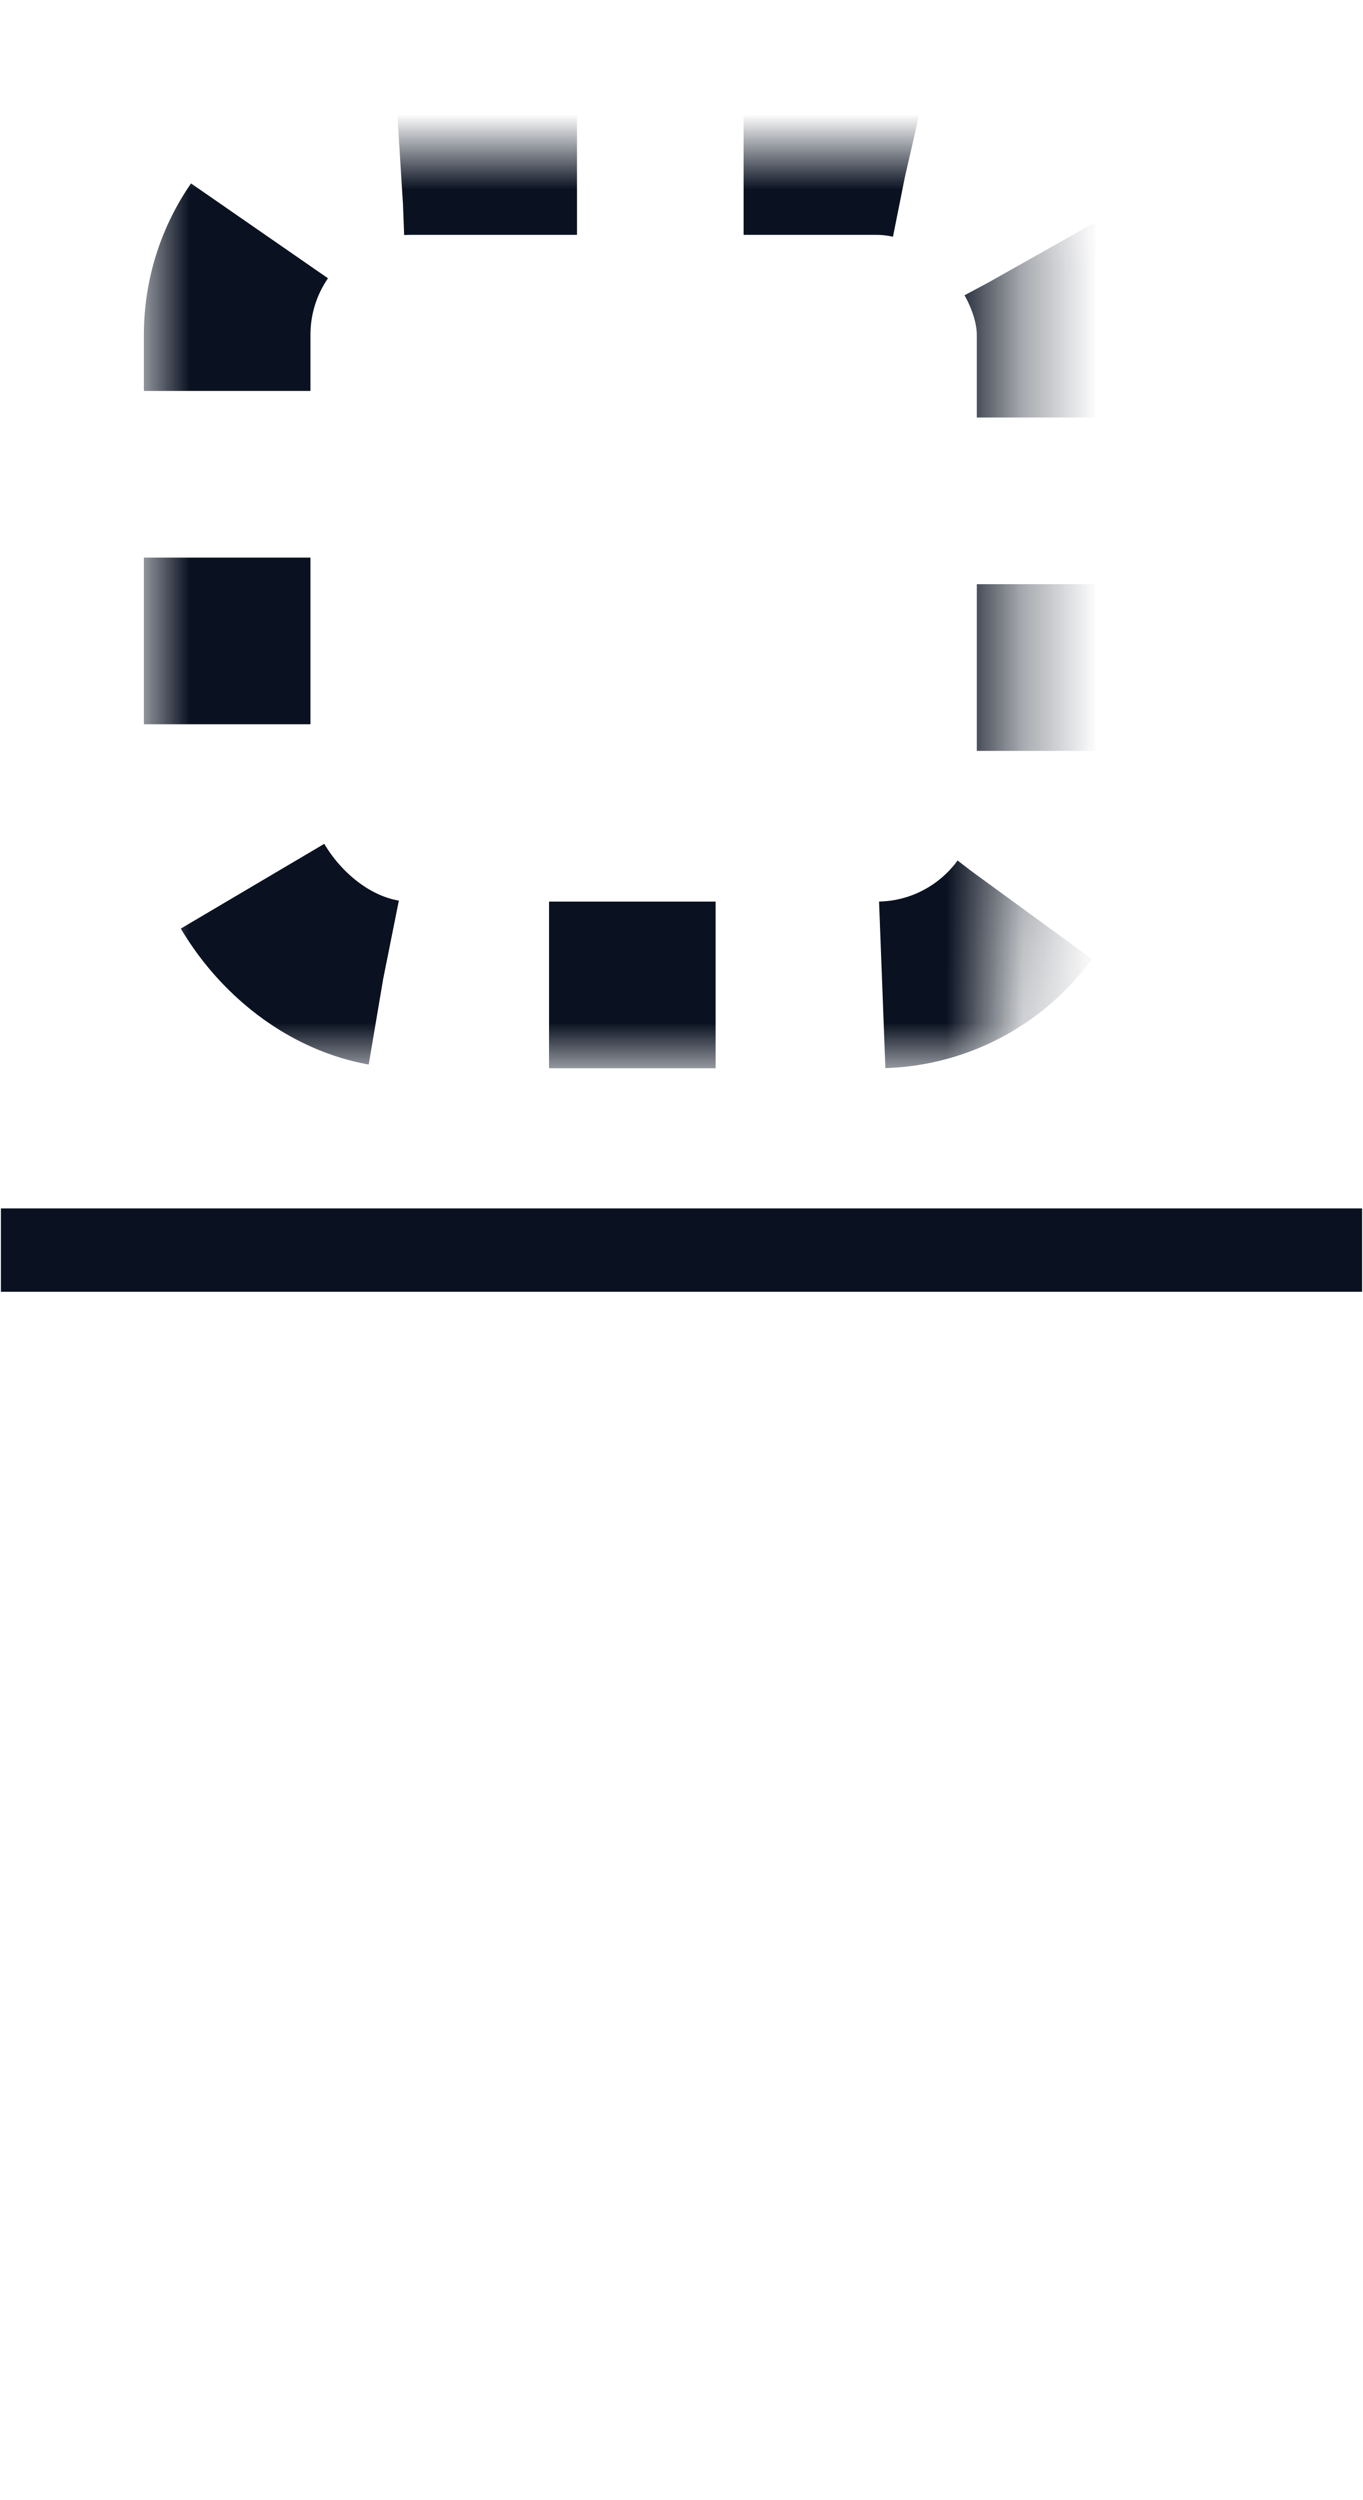
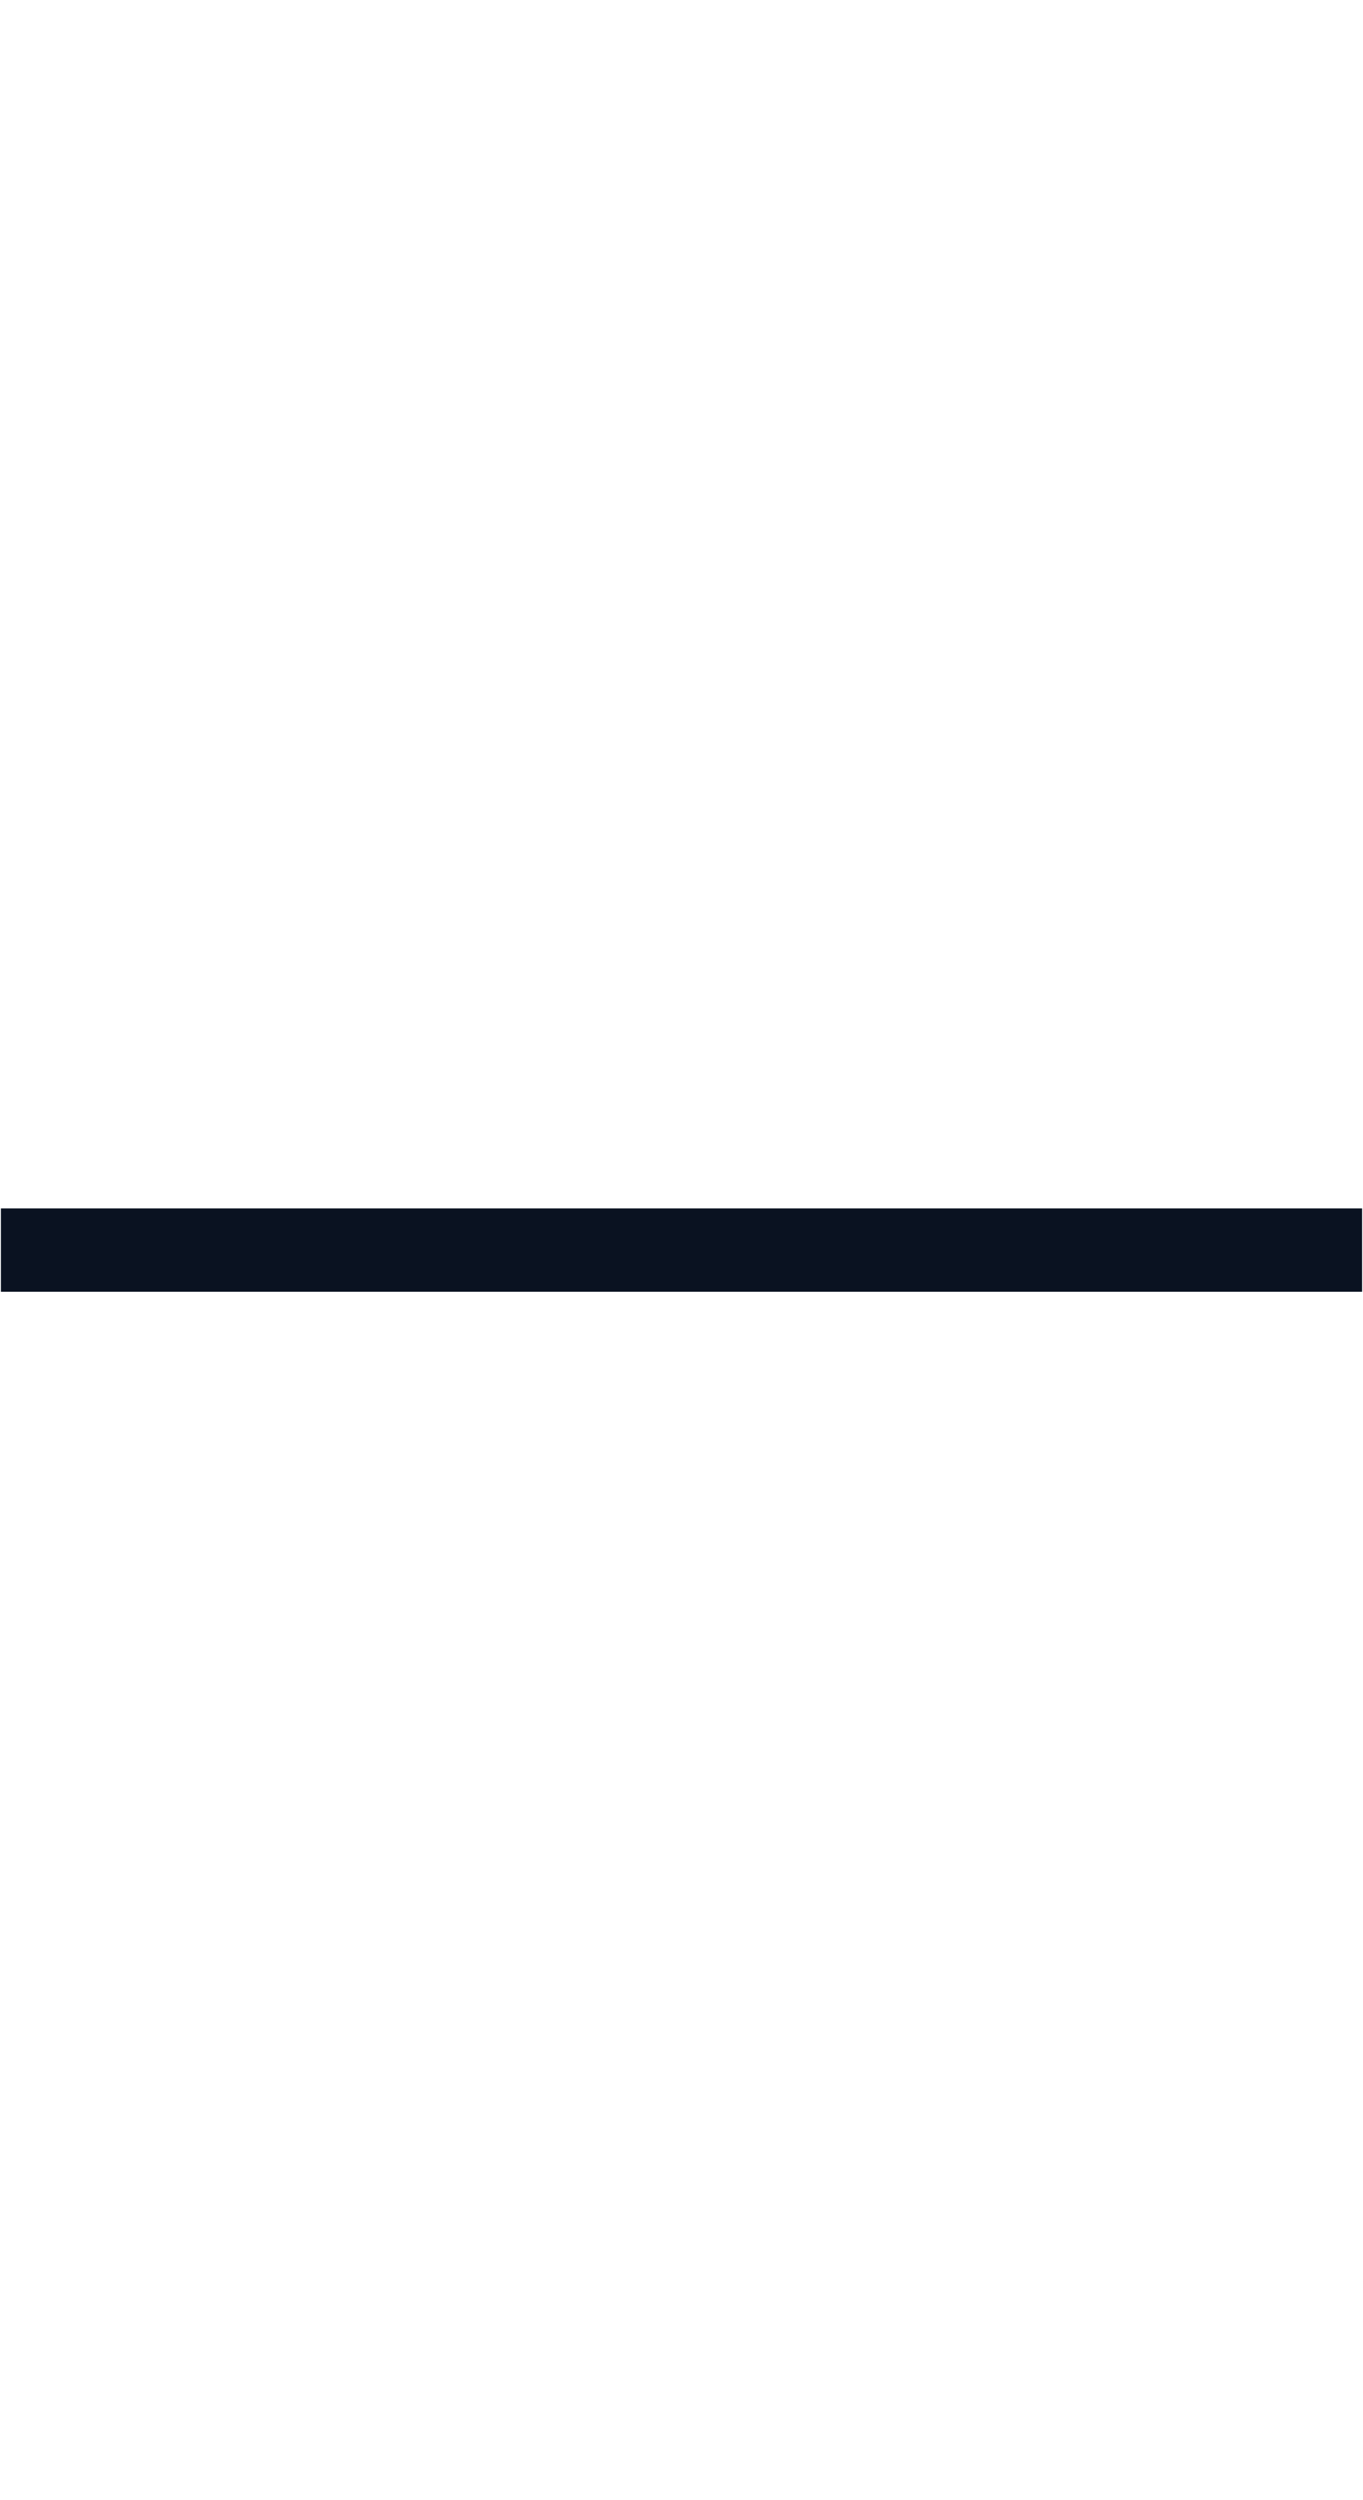
<svg xmlns="http://www.w3.org/2000/svg" xmlns:xlink="http://www.w3.org/1999/xlink" width="18px" height="33px" viewBox="0 0 18 33" version="1.1">
  <title>division-eq 2</title>
  <defs>
-     <rect id="path-1" x="3" y="0" width="11" height="11" rx="2.42" />
    <mask id="mask-2" maskContentUnits="userSpaceOnUse" maskUnits="objectBoundingBox" x="-1.1" y="-1.1" width="13.2" height="13.2">
      <rect x="1.9" y="-1.1" width="13.2" height="13.2" fill="white" />
      <use xlink:href="#path-1" fill="black" />
    </mask>
-     <rect id="path-3" x="3" y="18" width="11" height="11" rx="2.42" />
    <mask id="mask-4" maskContentUnits="userSpaceOnUse" maskUnits="objectBoundingBox" x="-1.1" y="-1.1" width="13.2" height="13.2">
-       <rect x="1.9" y="16.9" width="13.2" height="13.2" fill="white" />
      <use xlink:href="#path-3" fill="black" />
    </mask>
  </defs>
  <g id="Page-1" stroke="none" stroke-width="1" fill="none" fill-rule="evenodd">
    <g id="iMac-21.5&quot;" transform="translate(-1188, -612)" stroke="#0A1221">
      <g id="division-eq" transform="translate(1188, 614)">
        <use id="Rectangle" mask="url(#mask-2)" stroke-width="2.2" stroke-dasharray="2.2" xlink:href="#path-1" />
        <use id="Rectangle" mask="url(#mask-4)" stroke-width="2.2" stroke-dasharray="2.2" xlink:href="#path-3" />
        <line x1="0.562" y1="14.5" x2="17.438" y2="14.5" id="Line" stroke-width="1.1" stroke-linecap="square" />
      </g>
    </g>
  </g>
</svg>